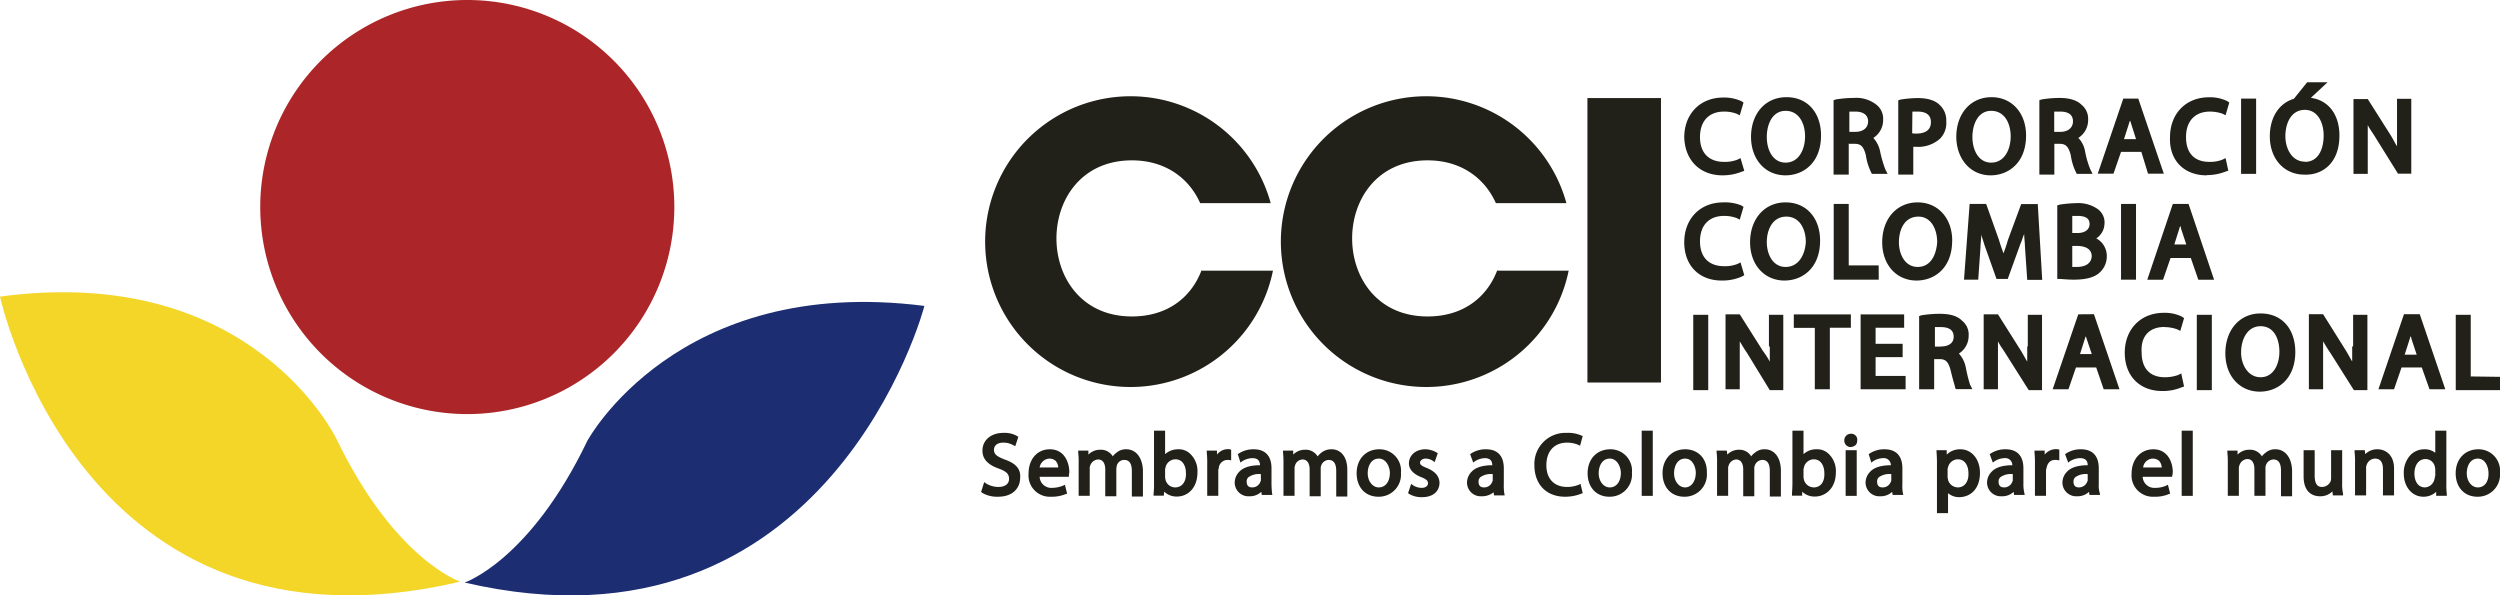
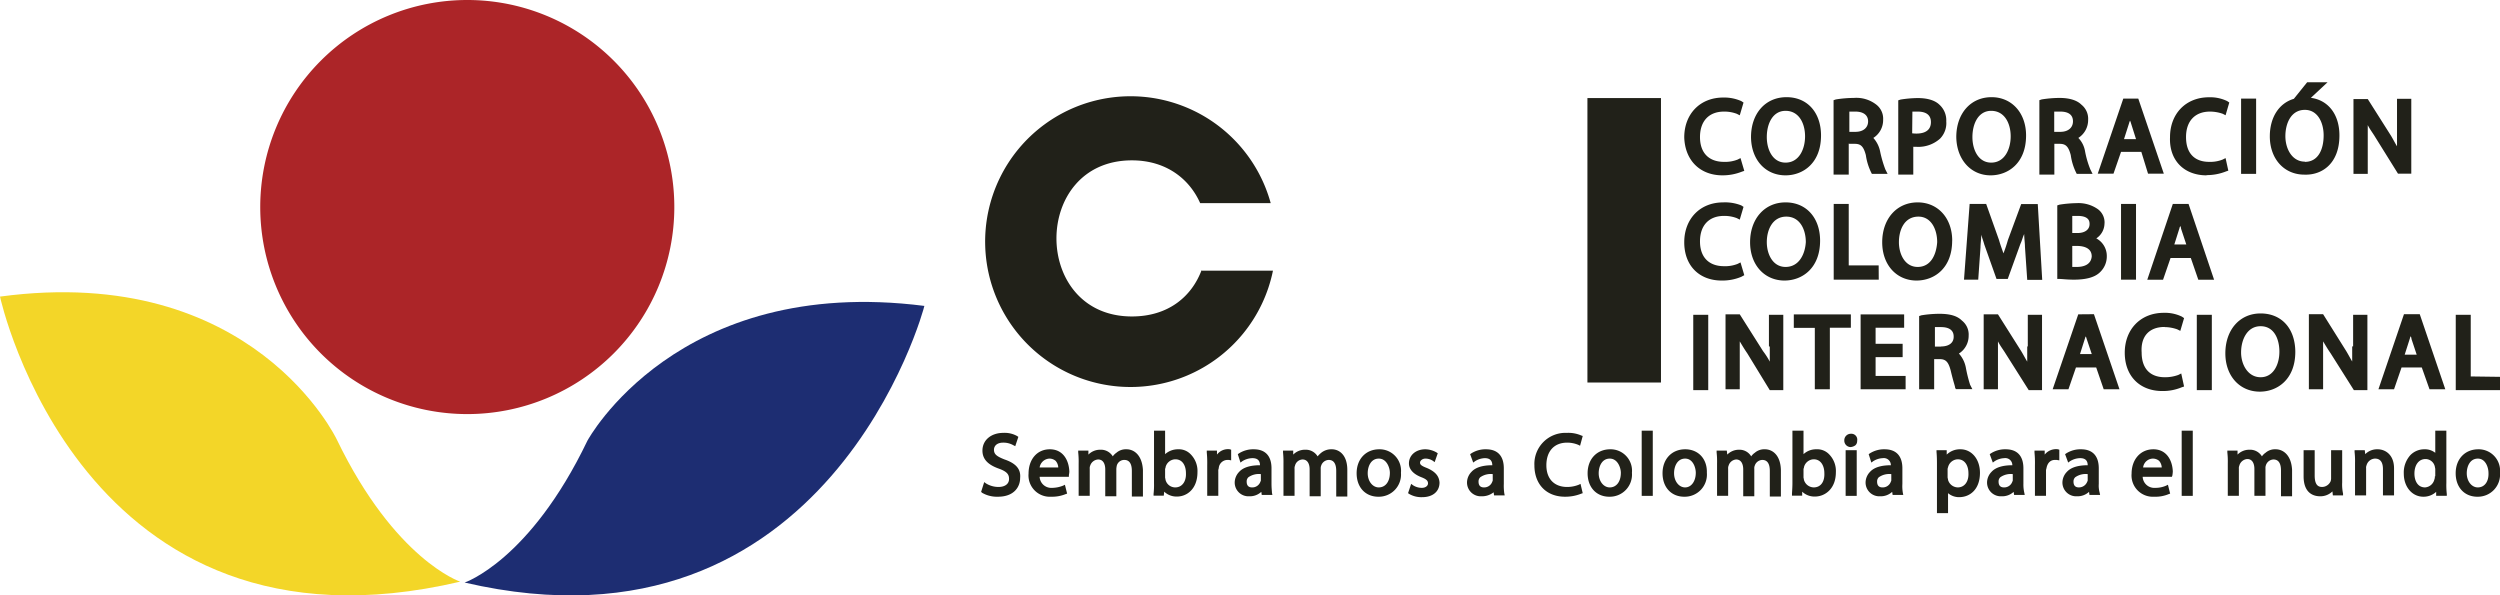
<svg xmlns="http://www.w3.org/2000/svg" viewBox="0 0 563.9 134.3">
  <defs>
    <style>.cls-1{fill:#ac2528;}.cls-2{fill:#1d2d72;}.cls-3{fill:#f3d628;}.cls-4{fill:#212119;}</style>
  </defs>
  <g id="Capa_2" data-name="Capa 2">
    <g id="Layer_1" data-name="Layer 1">
      <path class="cls-1" d="M152.1,46.7A46.7,46.7,0,1,1,105.4,0a46.69,46.69,0,0,1,46.7,46.7" />
      <path class="cls-2" d="M104.8,131.4s14.7-4.9,27.7-32c0,0,20.2-37.5,76-30.4.1,0-21.5,81.5-103.7,62.4" />
      <path class="cls-3" d="M103.8,131.2s-14.7-4.9-27.8-32c0,0-18.8-40-76-32.3,0,0,18.2,84.4,103.8,64.3" />
      <path class="cls-4" d="M388.53,39.55a11.75,11.75,0,0,0,4.4-.84l.51-.17-.85-2.88-.67.34a7.62,7.62,0,0,1-3.05.51c-3.39,0-5.42-2-5.42-5.59s2-5.75,5.42-5.75a7.92,7.92,0,0,1,2.88.5l.67.34.85-2.88-.51-.33A9.51,9.51,0,0,0,388.7,22c-5.25,0-8.8,3.72-8.8,9C380.07,36.17,383.45,39.55,388.53,39.55Zm14.22,0c3.89,0,8-2.7,8-9,0-5.08-3-8.63-7.79-8.63s-8,3.72-8,9C395,36,398.18,39.55,402.75,39.55Zm0-14.55c3.05,0,4.4,2.87,4.4,5.75s-1.35,5.93-4.4,5.93c-2.88,0-4.23-2.88-4.23-5.76C398.52,27.87,399.87,25,402.75,25Zm14.39,7.44h1.18c1.36,0,2,.51,2.54,2.54a13,13,0,0,0,1.19,3.9l.17.34h3.55l-.51-1a26.36,26.36,0,0,1-1.18-4.06,6.43,6.43,0,0,0-1.53-3.05A4.76,4.76,0,0,0,424.76,27a4,4,0,0,0-1.53-3.39,7.31,7.31,0,0,0-5.08-1.52,26,26,0,0,0-4.06.34l-.51.17V39.39H417v-7Zm0-7.27h1.35c1.86,0,2.88.84,2.88,2.2s-1,2.37-2.88,2.37h-1.35Zm14.22,7.95h1a7.35,7.35,0,0,0,5.25-1.86A5,5,0,0,0,439,27.37a4.72,4.72,0,0,0-1.52-3.73c-1-1-2.71-1.52-4.91-1.52a25.48,25.48,0,0,0-3.89.34l-.51.17V39.39h3.39V33.12Zm0-7.95h1.18c2,0,3,.84,3,2.37,0,2.7-2.88,2.7-4.23,2.53ZM449,39.55c3.9,0,8-2.7,8-9,0-5.08-3.22-8.63-7.79-8.63-4.74,0-7.95,3.72-7.95,9C441.34,36,444.56,39.55,449,39.55ZM449.13,25c3.05,0,4.4,2.87,4.4,5.75s-1.35,5.93-4.4,5.93c-2.88,0-4.23-2.88-4.23-5.76C444.9,27.87,446.25,25,449.13,25Zm14.22,7.44h1.19c1.35,0,2,.51,2.54,2.54a12.82,12.82,0,0,0,1.18,3.9l.17.34H472l-.5-1a21,21,0,0,1-1.19-4.06,5.69,5.69,0,0,0-1.52-3.05A4.78,4.78,0,0,0,471,27a4.05,4.05,0,0,0-1.52-3.39c-1-1-2.71-1.52-4.91-1.52a26.07,26.07,0,0,0-4.07.34l-.5.17V39.39h3.38v-7Zm0-7.27h1.36c2,0,2.87.84,2.87,2.2s-1,2.37-2.87,2.37h-1.36Zm21.16,14h3.56l-5.76-16.93h-3.38l-5.76,16.93h3.55l1.7-4.91H483Zm-5.42-7.79,1.19-3.73c0-.16.17-.33.17-.5,0,.17.17.34.17.5l1.18,3.73Zm18.63,8.12a11.75,11.75,0,0,0,4.4-.84l.5-.17L502,35.66l-.68.34a7.59,7.59,0,0,1-3,.51c-3.38,0-5.24-2-5.24-5.59s2-5.75,5.41-5.75a8.77,8.77,0,0,1,2.88.5L502,26l.84-2.88-.5-.33a8.82,8.82,0,0,0-4.07-.85c-5.24,0-8.8,3.72-8.8,9C489.25,36.17,492.64,39.55,497.72,39.55Zm11.17-17.26H505.5V39.22h3.39Zm18.79,8.29c0-4.74-2.54-7.95-6.44-8.46L525,18.56H520.4l-3,3.73c-3.38,1-5.42,4.23-5.42,8.46,0,5.08,3.22,8.64,7.79,8.64C523.78,39.55,527.68,36.85,527.68,30.58Zm-7.79,5.93c-2.88,0-4.4-2.88-4.4-5.76,0-2.71,1.18-5.92,4.4-5.92,2.88,0,4.23,2.87,4.23,5.75C524.12,33.63,522.94,36.51,519.89,36.51Zm21,2.71h3V22.29h-3.22V33c-.51-.84-.84-1.52-1.35-2.37l-5.25-8.29h-3.22V39.22h3.22v-11c.51,1,1.19,1.86,1.69,2.71ZM381.93,88h3.38V71h-3.38Zm17.26-9.82v3.39a16.86,16.86,0,0,0-1.52-2.37l-5.25-8.3h-3.21V87.8h3.21V77c.51.84,1,1.69,1.7,2.7l5.07,8.3h3.05V71H399v7.11Zm5.42-4.23h4.74V87.8h3.39V73.92h4.74v-3H404.61Zm18.45,6.6h6.1v-3h-6.1V73.92h6.44v-3h-9.82V87.8h10.15v-3h-6.77Zm20.32,2.2a6.48,6.48,0,0,0-1.53-3,4.74,4.74,0,0,0,2.2-4.06,4,4,0,0,0-1.52-3.38c-1-1-2.54-1.53-5.08-1.53a25.93,25.93,0,0,0-4.06.34l-.51.17V87.8h3.39V81h1.18c1.36,0,2,.51,2.54,2.54.68,2.87,1,3.55,1,3.89l.17.34h3.72l-.51-1A31.75,31.75,0,0,1,443.38,82.72Zm-5.59-4.57h-1.35v-4.4h1.35c2.88,0,2.88,1.69,2.88,2.2C440.67,77.3,439.65,78.15,437.79,78.15Zm19.47,0v3.39c-.51-.85-.85-1.53-1.36-2.37l-5.24-8.3h-3.22V87.8h3.22V77c.5,1,1.18,1.86,1.69,2.7L457.6,88h3V71h-3.21v7.11Zm11.51-7.28L463,87.8h3.56l1.69-4.91h4.57l1.69,4.91h3.56l-5.76-16.93Zm.34,9.14,1.18-3.72c0-.17.17-.34.17-.51,0,.17.17.34.17.51l1.19,3.55h-2.71Zm19.13-6.26a8.64,8.64,0,0,1,2.87.51l.68.34.85-2.88-.51-.34a8.76,8.76,0,0,0-4.06-.85c-5.25,0-8.81,3.73-8.81,9s3.39,8.64,8.47,8.64a11,11,0,0,0,4.4-.85l.51-.17L492,84.24l-.68.34a8.78,8.78,0,0,1-3,.51c-3.39,0-5.25-2-5.25-5.59C482.82,75.78,484.85,73.75,488.24,73.75ZM495.51,88h3.39V71h-3.39ZM509.9,70.7c-4.74,0-7.95,3.73-7.95,9,0,5.08,3.21,8.64,7.78,8.64,3.9,0,8-2.71,8-9C517.69,74.09,514.64,70.7,509.9,70.7Zm0,14.39c-2.87,0-4.4-2.88-4.4-5.59,0-2.87,1.36-5.92,4.4-5.92s4.24,2.88,4.24,5.76S512.78,85.09,509.9,85.09Zm20.66-6.94v3.39c-.51-.85-.85-1.53-1.36-2.37L524,70.87h-3.21V87.8H524V77c.51.84,1,1.69,1.7,2.7l5.24,8.3h3.05V71h-3.22v7.11Zm11.68-7.28L536.48,87.8H540l1.69-4.91h4.57L548,87.8h3.56l-5.76-16.93ZM542.4,80l1.19-3.72c0-.17.17-.34.17-.51,0,.17.17.34.17.68L545.11,80Zm14.9,4.91V71h-3.38V88h10v-3ZM393.44,62.07l-.85-2.88-.67.34a7.62,7.62,0,0,1-3.05.51c-3.39,0-5.42-2-5.42-5.59s2-5.75,5.42-5.75a7.92,7.92,0,0,1,2.88.5l.67.34.85-2.88-.51-.33a9.9,9.9,0,0,0-4.06-.68c-5.25,0-8.8,3.72-8.8,9s3.38,8.63,8.46,8.63a11,11,0,0,0,4.4-.84Zm17.1-7.79c0-5.08-3.05-8.63-7.79-8.63s-8,3.72-8,9c0,5.08,3.22,8.63,7.79,8.63C406.64,63.25,410.54,60.38,410.54,54.28Zm-7.79,5.93c-2.88,0-4.23-2.88-4.23-5.59,0-2.88,1.35-5.76,4.4-5.76s4.4,2.88,4.4,5.76C407.15,57.33,405.8,60.21,402.75,60.21Zm21-.34H417V46h-3.39V63.08h10.16Zm16.59-5.59c0-5.08-3.22-8.63-7.79-8.63-4.74,0-8,3.72-8,9,0,5.08,3.21,8.63,7.78,8.63C436.44,63.25,440.33,60.38,440.33,54.28Zm-7.79,5.93c-2.88,0-4.23-2.88-4.23-5.59s1.19-5.76,4.4-5.76c2.88,0,4.23,2.88,4.23,5.76C436.77,57.33,435.59,60.21,432.54,60.21Zm17.78,2.7h2.54L455.73,55c.34-.68.51-1.52.85-2.2,0,1,.17,2,.17,2.88l.51,7.44h3.38l-1-17.09H455.9l-3,8.12a31.81,31.81,0,0,1-1,3c-.34-1-.68-1.86-1-3L448,46h-3.73L443,63.08h3.21l.51-7.27c0-.85.17-1.87.17-2.88.17.67.51,1.52.68,2.2Zm24.37-12.52a3.71,3.71,0,0,0-1.52-3.22,7.58,7.58,0,0,0-4.74-1.35,27.61,27.61,0,0,0-3.89.34l-.51.17V62.92h.51c.5,0,1.69.16,3.21.16,2.71,0,4.74-.5,5.93-1.69a4.88,4.88,0,0,0,1.52-3.55,4.5,4.5,0,0,0-2.37-4.07A4.09,4.09,0,0,0,474.69,50.39Zm-7.28-1.69h1.19c2.71,0,2.71,1.35,2.71,1.86,0,1.18-1,2-2.71,2h-1.19Zm1,11.51h-1V55.47h1c1,0,3.39.17,3.39,2.37C471.65,59.7,470,60.21,468.43,60.21ZM481.8,46h-3.38V63.08h3.38Zm8.3,0-5.76,17.09h3.56l1.69-4.9h4.57l1.69,4.9h3.56L493.65,46Zm.34,9.14,1.18-3.73c0-.17.17-.33.17-.5,0,.17.17.33.17.67l1.18,3.56Z" />
      <path class="cls-4" d="M226.6,103.64c-1.8-.7-2.4-1.2-2.4-2.2,0-.7.5-1.6,2.1-1.6a4.53,4.53,0,0,1,2.3.6l.4.2.7-2.1-.3-.2a5.75,5.75,0,0,0-3.1-.7c-2.7,0-4.7,1.6-4.7,4,0,1.9,1.2,3.2,3.8,4.1,1.9.7,2.2,1.4,2.2,2.3,0,1.1-.9,1.8-2.4,1.8a5.38,5.38,0,0,1-2.8-.8l-.4-.3-.7,2.2.2.2a6.63,6.63,0,0,0,3.6.9c3.7,0,5-2.3,5-4.2C230.3,105.84,229.2,104.54,226.6,103.64Zm10.2-2.3c-2.9,0-4.8,2.3-4.8,5.5a4.81,4.81,0,0,0,5.1,5.2,8.11,8.11,0,0,0,3.3-.6l.3-.1-.5-2-.4.2a6.79,6.79,0,0,1-2.5.5,2.62,2.62,0,0,1-2.8-2.5h6.6v-.3c0-.2.1-.5.1-.9C241.1,103.84,239.8,101.34,236.8,101.34Zm-2.3,4.1a2.35,2.35,0,0,1,2.2-2,2.17,2.17,0,0,1,1.4.5,2.4,2.4,0,0,1,.6,1.5Zm19.6-4.1a3.24,3.24,0,0,0-2.3.8,3,3,0,0,0-.8.8,3.11,3.11,0,0,0-2.8-1.5,3.69,3.69,0,0,0-2.7,1.1v-.9h-2.3v.4a19.29,19.29,0,0,1,.1,2.5v7.3h2.5v-6.1a1.48,1.48,0,0,1,.1-.7,2,2,0,0,1,1.8-1.4c1.4,0,1.6,1.5,1.6,2.2v6.1h2.5v-6.2a5.64,5.64,0,0,1,.1-.7,1.74,1.74,0,0,1,1.7-1.3c1.1,0,1.7.8,1.7,2.5V112h2.5v-6C257.6,102.54,255.7,101.34,254.1,101.34Zm11.6,0a4.36,4.36,0,0,0-2.9,1.1v-5.3h-2.5V109a18.48,18.48,0,0,1-.1,2.4v.4h2.3l.1-.9a4,4,0,0,0,2.9,1.1c2.2,0,4.6-1.7,4.6-5.5a5.35,5.35,0,0,0-1.5-4A3.7,3.7,0,0,0,265.7,101.34Zm-.6,8.6a2.25,2.25,0,0,1-2.2-1.7,4.33,4.33,0,0,0-.1-.5V106a.9.9,0,0,1,.1-.5v-.1a2.32,2.32,0,0,1,2.2-1.8c1.8,0,2.4,1.7,2.4,3.1C267.6,108.64,266.6,109.94,265.1,109.94Zm9.4-7.4v-.9h-2.3v.4a24.44,24.44,0,0,1,.1,2.9v6.9h2.5v-5.5a1.48,1.48,0,0,1,.1-.7,2,2,0,0,1,1.9-1.9h.4l.5.1v-2.4l-.3-.1A3.11,3.11,0,0,0,274.5,102.54Zm12.3,6.6v-3.5c0-2.8-1.4-4.3-4-4.3a6,6,0,0,0-3.3.9l-.3.2.6,1.9.4-.3a4.45,4.45,0,0,1,2.3-.7c1.1,0,1.7.5,1.7,1.6-2.2,0-3.8.5-4.7,1.5a3.49,3.49,0,0,0-1,2.4,3.1,3.1,0,0,0,3.3,3.1,3.78,3.78,0,0,0,2.7-1l.1.7H287l-.1-.5C286.9,110.84,286.8,110.14,286.8,109.14Zm-2.4-.9a.6.6,0,0,1-.1.4,1.92,1.92,0,0,1-1.9,1.3c-.4,0-1.2-.1-1.2-1.3a1.28,1.28,0,0,1,.4-1,4.11,4.11,0,0,1,2.8-.7Zm172,.9v-3.5c0-2.8-1.4-4.3-4-4.3a6,6,0,0,0-3.3.9l-.3.2.7,1.9.4-.3a4.39,4.39,0,0,1,2.2-.7,1.58,1.58,0,0,1,1.8,1.6c-2.2,0-3.8.5-4.7,1.5a3.49,3.49,0,0,0-1,2.4,3.1,3.1,0,0,0,3.3,3.1,3.78,3.78,0,0,0,2.7-1l.1.7h2.4l-.1-.5A8.09,8.09,0,0,1,456.4,109.14Zm-2.4-.9a.6.6,0,0,1-.1.4,1.92,1.92,0,0,1-1.9,1.3c-.4,0-1.2-.1-1.2-1.3a1.28,1.28,0,0,1,.4-1,4.11,4.11,0,0,1,2.8-.7Zm19.4.9v-3.5c0-2.8-1.4-4.3-4-4.3a6,6,0,0,0-3.3.9l-.3.2.7,1.9.4-.3a4.45,4.45,0,0,1,2.3-.7c1.1,0,1.7.5,1.7,1.6-2.2,0-3.8.5-4.7,1.5a3.49,3.49,0,0,0-1,2.4,3.1,3.1,0,0,0,3.3,3.1,3.78,3.78,0,0,0,2.7-1l.1.7h2.4l-.1-.5A5.86,5.86,0,0,1,473.4,109.14Zm-2.5-.9a.6.6,0,0,1-.1.4,2,2,0,0,1-1.9,1.3c-.4,0-1.2-.1-1.2-1.3a1.28,1.28,0,0,1,.4-1,4.11,4.11,0,0,1,2.8-.7Zm-170.5-6.9a3.66,3.66,0,0,0-2.4.8,6,6,0,0,0-.8.8,3.11,3.11,0,0,0-2.8-1.5,3.69,3.69,0,0,0-2.7,1.1v-.9h-2.3v.4a20.9,20.9,0,0,1,.1,2.5v7.3H292v-6.1a1.48,1.48,0,0,1,.1-.7,1.82,1.82,0,0,1,1.7-1.4c1.4,0,1.6,1.5,1.6,2.2v6.1h2.5v-6.2a1.7,1.7,0,0,1,.1-.7,1.86,1.86,0,0,1,1.7-1.3c1.1,0,1.7.8,1.7,2.5V112h2.5v-6C303.9,102.54,302,101.34,300.4,101.34Zm10.7,0c-3,0-5.1,2.2-5.1,5.4s2,5.3,4.9,5.3a5,5,0,0,0,5.1-5.4A4.84,4.84,0,0,0,311.1,101.34Zm-.1,8.6c-1.4,0-2.5-1.4-2.5-3.2,0-1.5.7-3.3,2.5-3.3s2.5,2.1,2.5,3.2C313.5,108.64,312.5,109.94,311,109.94Zm10.8-4.4c-1.3-.5-1.5-.8-1.5-1.2s.5-.9,1.2-.9a3.11,3.11,0,0,1,1.7.5l.4.3.7-2-.3-.2a5.2,5.2,0,0,0-2.5-.7c-2.1,0-3.7,1.3-3.7,3.2,0,.9.5,2.2,2.8,3.1,1.3.5,1.5.9,1.5,1.4s-.5,1-1.4,1a3.65,3.65,0,0,1-2-.6l-.4-.3-.7,2.1.3.2a5.43,5.43,0,0,0,2.9.7c2.4,0,3.9-1.3,3.9-3.3C324.6,107.34,323.7,106.34,321.8,105.54Zm17.4,3.6v-3.5c0-2.8-1.4-4.3-4-4.3a6,6,0,0,0-3.3.9l-.3.2.7,1.9.4-.3a4.39,4.39,0,0,1,2.2-.7c1.1,0,1.7.5,1.7,1.6-2.2,0-3.8.5-4.7,1.5a3.49,3.49,0,0,0-1,2.4,3.1,3.1,0,0,0,3.3,3.1,4.19,4.19,0,0,0,2.7-.9l.1.7h2.4l-.1-.5A12.17,12.17,0,0,1,339.2,109.14Zm-2.5-.9a.6.6,0,0,1-.1.4,1.92,1.92,0,0,1-1.9,1.3c-.4,0-1.2-.1-1.2-1.3a1.28,1.28,0,0,1,.4-1,4.11,4.11,0,0,1,2.8-.7Zm16.8-8.4a6.55,6.55,0,0,1,2.5.5l.4.2.6-2.2-.3-.1a7.33,7.33,0,0,0-3.3-.6,7,7,0,0,0-7.3,7.3c0,4.3,2.7,7.1,6.9,7.1a9.59,9.59,0,0,0,3.7-.7l.3-.1-.5-2.1-.4.2a7.08,7.08,0,0,1-2.6.5c-2.9,0-4.7-1.8-4.7-4.9S350.5,99.84,353.5,99.84Zm9.7,1.5c-3,0-5.1,2.2-5.1,5.4s2,5.3,4.9,5.3a5,5,0,0,0,5.1-5.4A4.84,4.84,0,0,0,363.2,101.34Zm-.1,8.6c-1.4,0-2.5-1.4-2.5-3.2,0-1.5.7-3.3,2.5-3.3s2.5,2.1,2.5,3.2C365.6,108.64,364.6,109.94,363.1,109.94Zm7.2,1.9h2.5V97.14h-2.5Zm9.8-10.5c-3,0-5.1,2.2-5.1,5.4s2,5.3,4.9,5.3a5,5,0,0,0,5.1-5.4C385.1,103.54,383.1,101.34,380.1,101.34Zm0,8.6c-1.4,0-2.5-1.4-2.5-3.2,0-1.5.7-3.3,2.5-3.3s2.4,2.1,2.4,3.2C382.5,108.54,381.5,109.94,380.1,109.94Zm18-8.6a3.24,3.24,0,0,0-2.3.8,3,3,0,0,0-.8.8,3.06,3.06,0,0,0-2.7-1.5,3.69,3.69,0,0,0-2.7,1.1l-.1-.9h-2.3v.4a18.52,18.52,0,0,1,.1,2.5v7.3h2.5v-6.1a1.48,1.48,0,0,1,.1-.7,1.93,1.93,0,0,1,1.7-1.4c1.4,0,1.6,1.5,1.6,2.2v6.1h2.5v-6.2a1.48,1.48,0,0,1,.1-.7,1.86,1.86,0,0,1,1.7-1.3c1.1,0,1.7.8,1.7,2.5V112h2.5v-6C401.6,102.54,399.7,101.34,398.1,101.34Zm11.6,0a4.17,4.17,0,0,0-2.9,1.1v-5.3h-2.5V109c0,1.1-.1,2.1-.1,2.4v.4h2.3v-.9a4,4,0,0,0,2.9,1.1c2.2,0,4.7-1.7,4.7-5.5a5.35,5.35,0,0,0-1.5-4A3.7,3.7,0,0,0,409.7,101.34Zm-.6,8.6a2.34,2.34,0,0,1-2.2-1.7,4.33,4.33,0,0,0-.1-.5V106a.9.9,0,0,1,.1-.5v-.1a2.32,2.32,0,0,1,2.2-1.8c1.7,0,2.4,1.6,2.4,3.1C411.6,108.64,410.7,109.94,409.1,109.94Zm7.2,1.9h2.5v-10.3h-2.5Zm1.2-14a1.47,1.47,0,0,0-1.5,1.5,1.45,1.45,0,0,0,1.4,1.5,2.1,2.1,0,0,0,1.1-.4,1.28,1.28,0,0,0,.4-1A1.33,1.33,0,0,0,417.5,97.84Zm11.6,11.3v-3.5c0-2.8-1.4-4.3-4-4.3a6,6,0,0,0-3.3.9l-.3.2.6,1.9.4-.3a4.39,4.39,0,0,1,2.2-.7,1.58,1.58,0,0,1,1.8,1.6c-2.2,0-3.8.5-4.7,1.5a3.49,3.49,0,0,0-1,2.4,3.1,3.1,0,0,0,3.3,3.1,3.78,3.78,0,0,0,2.7-1l.1.7h2.4l-.1-.5A9.27,9.27,0,0,1,429.1,109.14Zm-2.5-.9a.6.6,0,0,1-.1.4,1.92,1.92,0,0,1-1.9,1.3c-.4,0-1.2-.1-1.2-1.3a1.28,1.28,0,0,1,.4-1,4.11,4.11,0,0,1,2.8-.7Zm15.6-6.9a4.3,4.3,0,0,0-3.1,1.2v-1h-2.3v.4c.1,1.1.1,2,.1,3.1v10.7h2.5v-4.5a3.84,3.84,0,0,0,2.5.9c2.4,0,4.7-1.7,4.7-5.5C446.6,103.54,444.7,101.34,442.2,101.34Zm-.6,8.6a2.34,2.34,0,0,1-2.2-1.7c0-.2-.1-.4-.1-.6V106a1.27,1.27,0,0,1,.1-.6,2.32,2.32,0,0,1,2.2-1.8c1.7,0,2.4,1.6,2.4,3.1C444.1,108.64,443.1,109.94,441.6,109.94Zm19.6-7.4v-.9h-2.3v.4a24.44,24.44,0,0,1,.1,2.9v6.9h2.5v-5.5a1.7,1.7,0,0,1,.1-.7c.2-1.2.9-1.9,1.9-1.9h.4l.6.1v-2.4l-.3-.1A3.28,3.28,0,0,0,461.2,102.54Zm24.5-1.2c-2.9,0-4.9,2.3-4.9,5.5a4.81,4.81,0,0,0,5.1,5.2,7.67,7.67,0,0,0,3.3-.6l.3-.1-.5-2-.4.2a5.92,5.92,0,0,1-2.5.5,2.62,2.62,0,0,1-2.8-2.5h6.6l.1-.3a7.75,7.75,0,0,0,.1-.9C490,103.84,488.7,101.34,485.7,101.34Zm-2.3,4.1a2.27,2.27,0,0,1,2.2-2,2.17,2.17,0,0,1,1.4.5,2.4,2.4,0,0,1,.6,1.5Zm8.7,6.4h2.5V97.14h-2.5Zm21.2-10.5a3.24,3.24,0,0,0-2.3.8,3,3,0,0,0-.8.8,3.11,3.11,0,0,0-2.8-1.5,3.69,3.69,0,0,0-2.7,1.1v-.9h-2.3v.4a18.52,18.52,0,0,1,.1,2.5v7.3H505v-6.1a1.48,1.48,0,0,1,.1-.7,2,2,0,0,1,1.8-1.5c1.4,0,1.6,1.5,1.6,2.2v6.1H511v-6.2a1.7,1.7,0,0,1,.1-.7,1.86,1.86,0,0,1,1.7-1.3c1.1,0,1.7.8,1.7,2.5v5.8H517v-6C516.8,102.54,514.9,101.34,513.3,101.34Zm15,7.5v-7.3h-2.5v6.2a2.2,2.2,0,0,1-.1.8,2.14,2.14,0,0,1-1.9,1.3c-.8,0-1.7-.3-1.7-2.6v-5.7h-2.5v5.9c0,4.1,2.6,4.5,3.7,4.5a3.85,3.85,0,0,0,2.8-1.1l.1.9h2.3v-.4A9.75,9.75,0,0,1,528.3,108.84Zm8-7.5a3.82,3.82,0,0,0-2.8,1.1l-.1-.9h-2.3v.4a18.52,18.52,0,0,1,.1,2.5v7.3h2.5v-6.1a1.48,1.48,0,0,1,.1-.7,2.06,2.06,0,0,1,1.9-1.5q1.8,0,1.8,2.4v5.9H540v-6.1C540,102.54,538,101.34,536.3,101.34Zm15.5,7.7V97.14h-2.5v5a3.74,3.74,0,0,0-2.5-.8,4.39,4.39,0,0,0-3.1,1.3,5.84,5.84,0,0,0-1.5,4.2c0,3,1.9,5.2,4.4,5.2a4.17,4.17,0,0,0,2.9-1.1v.9h2.4v-.4A17.72,17.72,0,0,1,551.8,109Zm-2.6-1.6a1.48,1.48,0,0,1-.1.7,2.33,2.33,0,0,1-2.1,1.8c-1.8,0-2.4-1.7-2.4-3.1,0-2,1-3.3,2.5-3.3a2.17,2.17,0,0,1,2.1,1.7c0,.1.1.4.1.6v1.6Zm9.8-6.1c-3,0-5.1,2.2-5.1,5.4s2,5.3,4.9,5.3a5,5,0,0,0,5.1-5.4A4.84,4.84,0,0,0,559,101.34Zm-.1,8.6c-1.4,0-2.5-1.4-2.5-3.2,0-1.5.7-3.3,2.5-3.3s2.4,2.1,2.4,3.2C561.4,108.64,560.4,109.94,558.9,109.94Z" />
      <path class="cls-4" d="M271.05,60.88c-2.2,5.93-7.45,10.5-15.74,10.5-22.69,0-22.69-35.21,0-35.21,7.78,0,13,4.23,15.4,9.65h15.91a32.79,32.79,0,1,0,.51,15.23H271.05Z" />
      <rect class="cls-4" x="358.06" y="22.12" width="16.59" height="64.16" />
-       <path class="cls-4" d="M337.75,60.88c-2.21,5.93-7.45,10.5-15.75,10.5-22.68,0-22.68-35.21,0-35.21,7.79,0,13,4.23,15.41,9.65h15.91a32.79,32.79,0,1,0,.51,15.23H337.75Z" />
    </g>
  </g>
</svg>